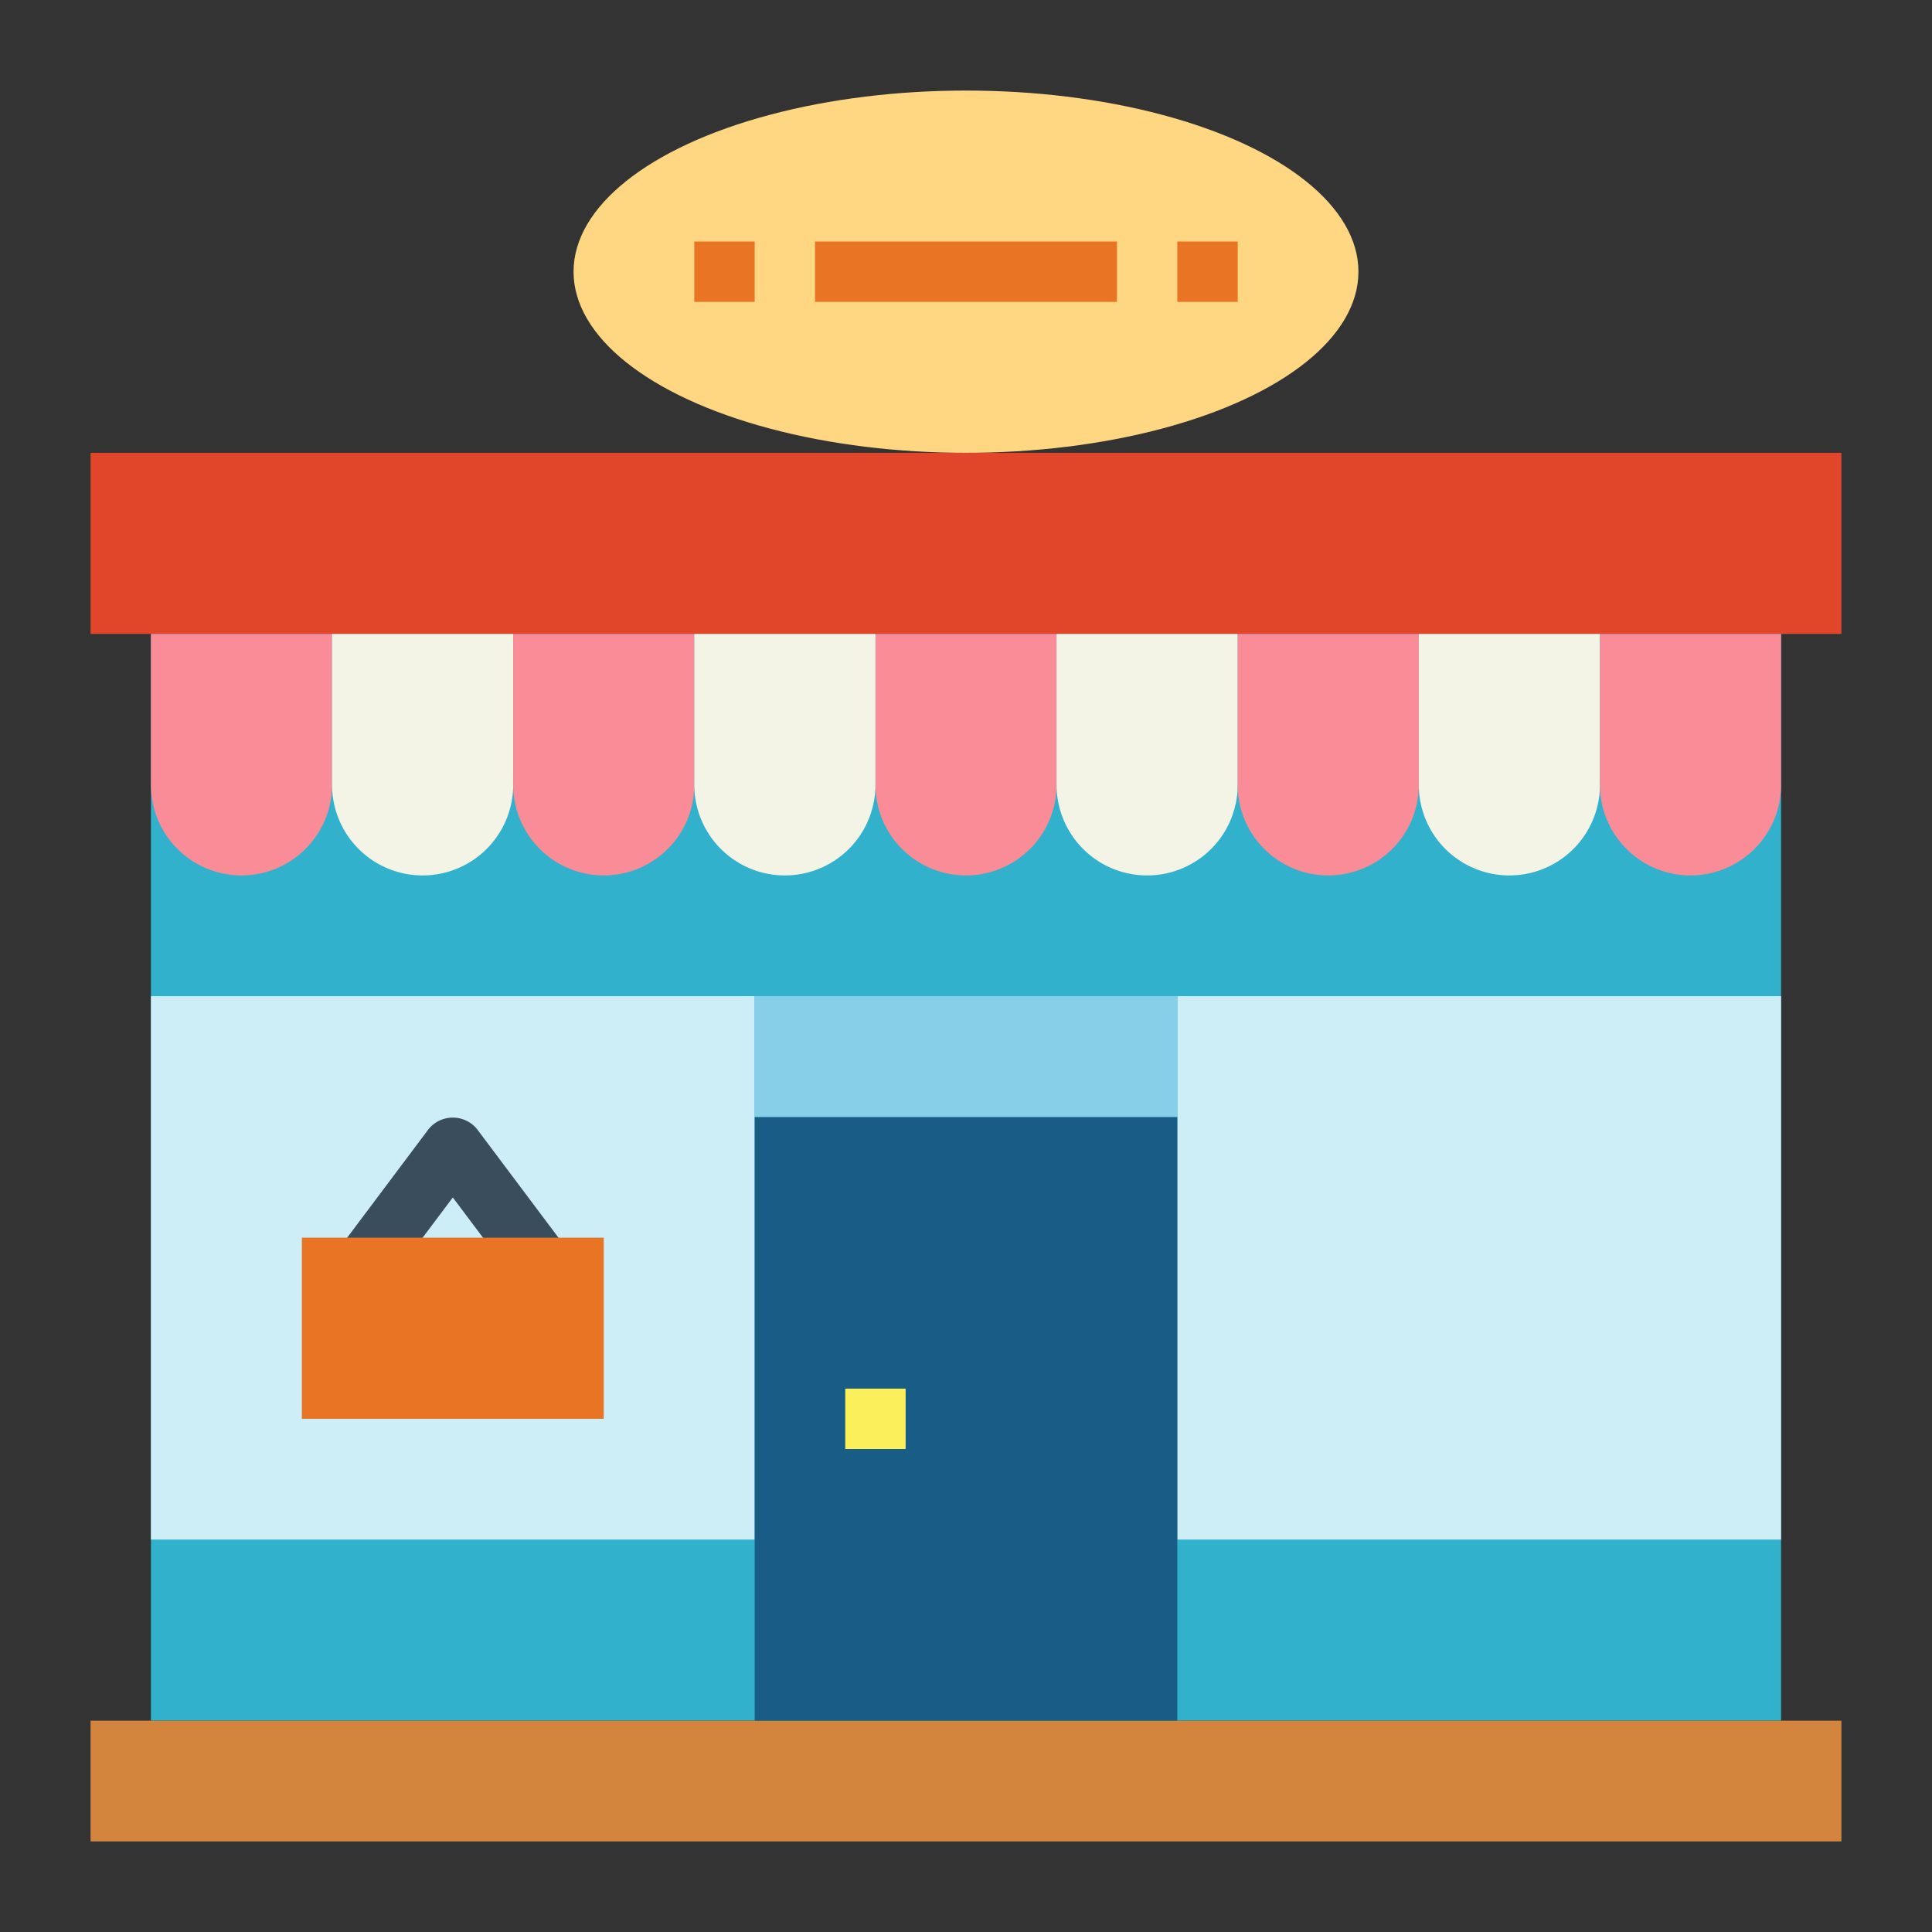
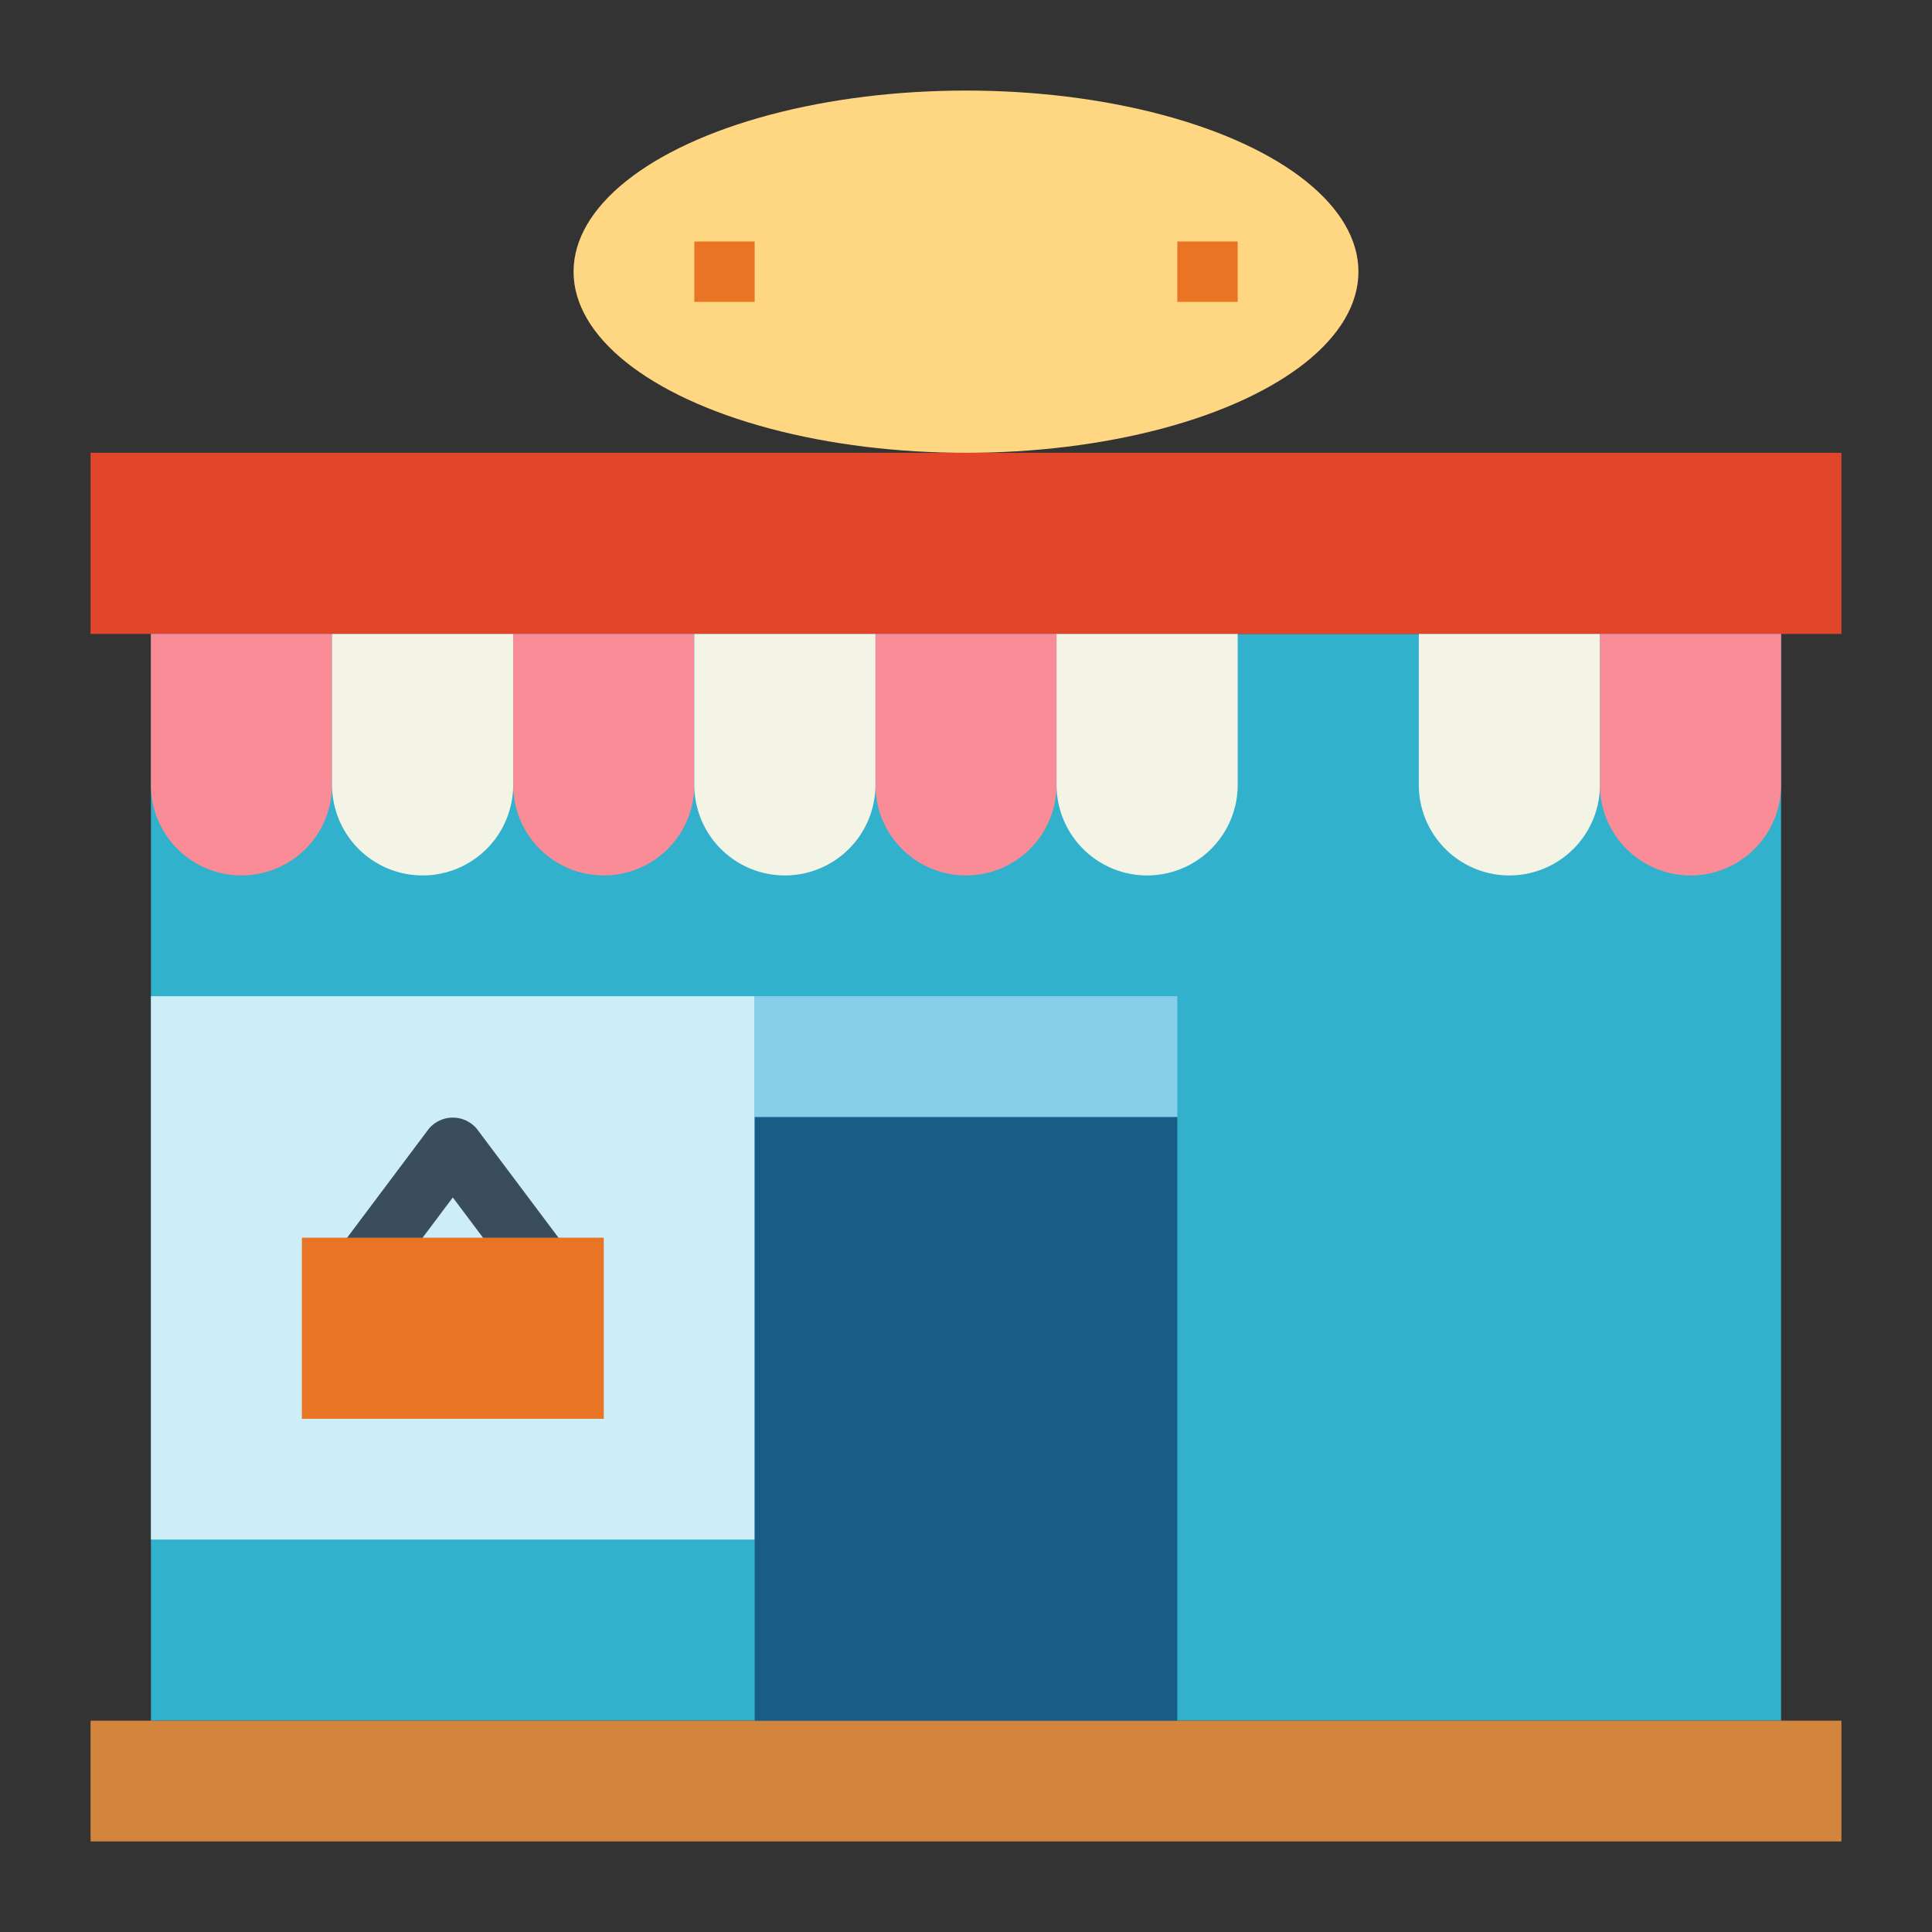
<svg xmlns="http://www.w3.org/2000/svg" height="512" viewBox="0 0 64 64" width="512">
  <rect x="0" y="0" width="64" height="64" fill="#333333" stroke="none" />
  <path d="m5 21h54v36h-54z" fill="#32b1cc" />
  <path d="m3 15h58v6h-58z" fill="#e1462b" />
  <path d="m29 21h6a0 0 0 0 1 0 0v5a3 3 0 0 1 -3 3 3 3 0 0 1 -3-3v-5a0 0 0 0 1 0 0z" fill="#f98c96" />
  <path d="m35 21h6a0 0 0 0 1 0 0v5a3 3 0 0 1 -3 3 3 3 0 0 1 -3-3v-5a0 0 0 0 1 0 0z" fill="#f4f4e6" />
-   <path d="m41 21h6a0 0 0 0 1 0 0v5a3 3 0 0 1 -3 3 3 3 0 0 1 -3-3v-5a0 0 0 0 1 0 0z" fill="#f98c96" />
  <path d="m47 21h6a0 0 0 0 1 0 0v5a3 3 0 0 1 -3 3 3 3 0 0 1 -3-3v-5a0 0 0 0 1 0 0z" fill="#f4f4e6" />
  <path d="m53 21h6a0 0 0 0 1 0 0v5a3 3 0 0 1 -3 3 3 3 0 0 1 -3-3v-5a0 0 0 0 1 0 0z" fill="#f98c96" />
  <path d="m5 21h6a0 0 0 0 1 0 0v5a3 3 0 0 1 -3 3 3 3 0 0 1 -3-3v-5a0 0 0 0 1 0 0z" fill="#f98c96" />
  <path d="m11 21h6a0 0 0 0 1 0 0v5a3 3 0 0 1 -3 3 3 3 0 0 1 -3-3v-5a0 0 0 0 1 0 0z" fill="#f4f4e6" />
  <path d="m17 21h6a0 0 0 0 1 0 0v5a3 3 0 0 1 -3 3 3 3 0 0 1 -3-3v-5a0 0 0 0 1 0 0z" fill="#f98c96" />
  <path d="m23 21h6a0 0 0 0 1 0 0v5a3 3 0 0 1 -3 3 3 3 0 0 1 -3-3v-5a0 0 0 0 1 0 0z" fill="#f4f4e6" />
  <path d="m3 57h58v4h-58z" fill="#d3843d" />
  <ellipse cx="32" cy="9" fill="#ffd782" rx="13" ry="6" />
  <g fill="#e97424">
    <path d="m23 8h2v2h-2z" />
-     <path d="m27 8h10v2h-10z" />
    <path d="m39 8h2v2h-2z" />
  </g>
  <path d="m5 33h20v18h-20z" fill="#cdeef6" />
-   <path d="m39 33h20v18h-20z" fill="#cdeef6" />
  <path d="m25 37h14v20h-14z" fill="#195c85" />
  <path d="m25 33h14v4h-14z" fill="#87cee9" />
  <path d="m17.2 42.6-2.2-2.933-2.2 2.933-1.6-1.2 3-4a1.036 1.036 0 0 1 1.6 0l3 4z" fill="#394d5c" />
-   <path d="m28 46h2v2h-2z" fill="#fcf05a" />
  <path d="m10 41h10v6h-10z" fill="#e97424" />
</svg>